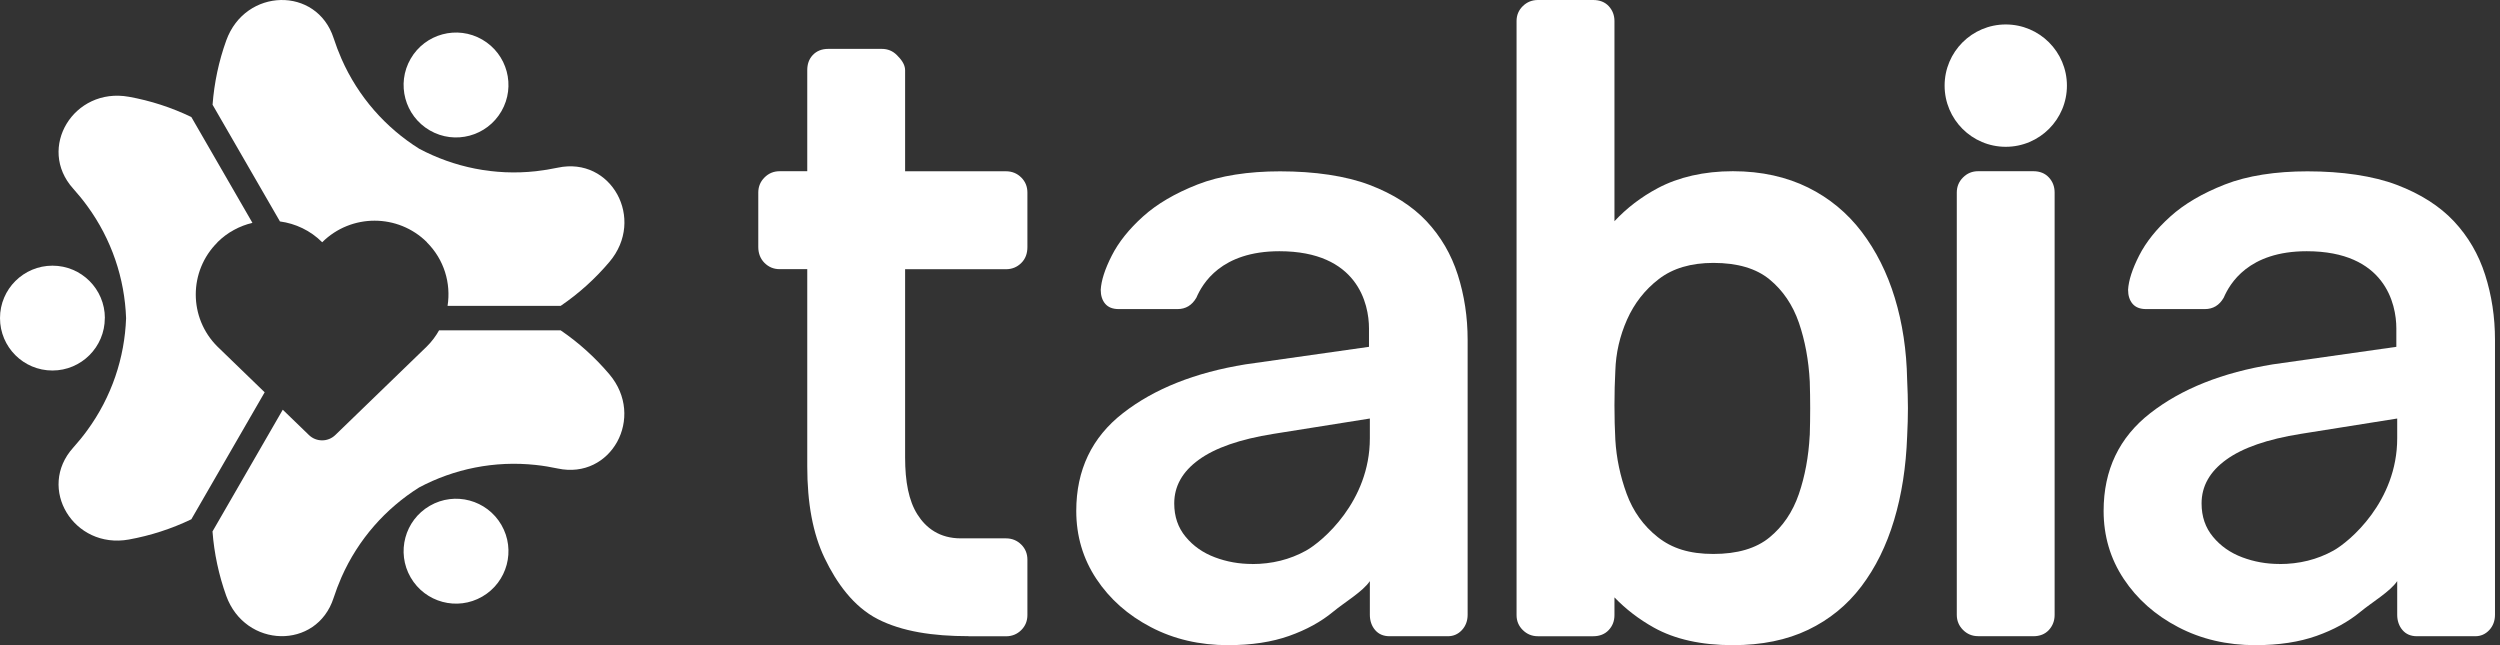
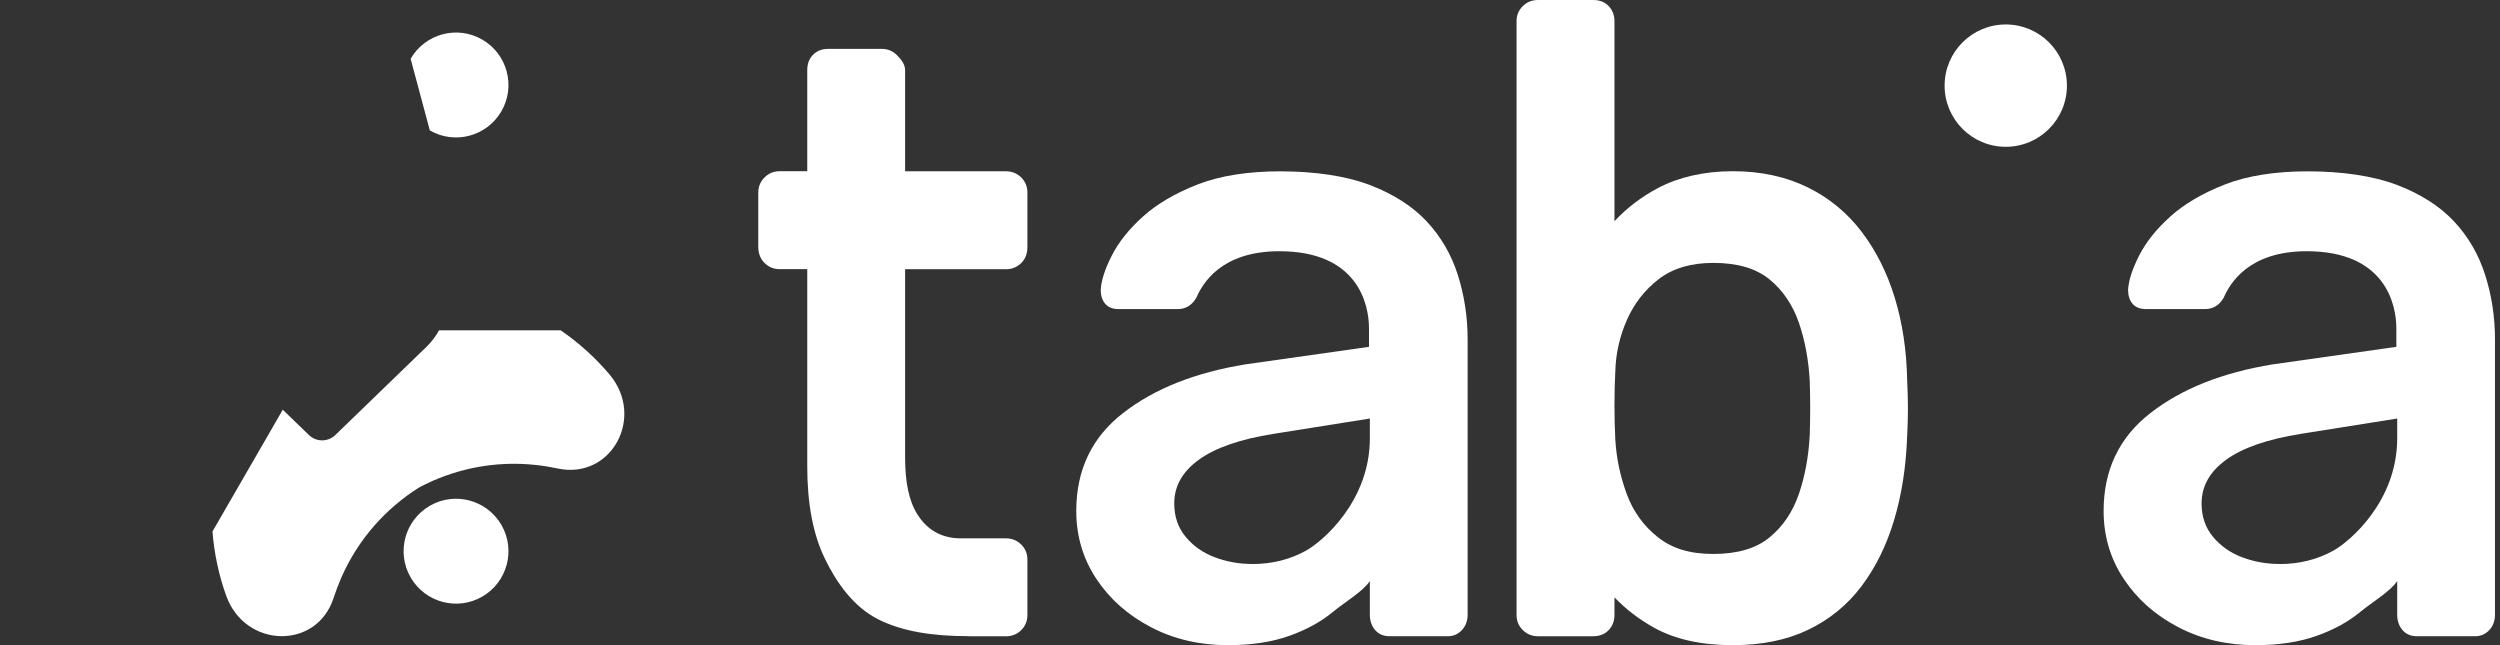
<svg xmlns="http://www.w3.org/2000/svg" width="186" height="48" viewBox="0 0 186 48" fill="none">
  <rect x="0" y="0" width="186" height="48" fill="#333333" stroke="none" />
  <path d="M72.053 47.331C69.41 47.331 67.112 46.986 65.306 46.062C63.5 45.138 62.235 43.363 61.357 41.533C60.474 39.708 60.06 37.428 60.06 34.698V20.025H58.004C57.562 20.025 57.19 19.87 56.88 19.561C56.571 19.251 56.416 18.855 56.416 18.373V14.327C56.416 13.886 56.571 13.512 56.88 13.203C57.19 12.894 57.562 12.739 58.004 12.739H60.06V5.225C60.06 4.784 60.179 4.41 60.465 4.101C60.752 3.796 61.134 3.637 61.621 3.637H65.606C66.048 3.637 66.421 3.791 66.73 4.101C67.04 4.41 67.34 4.784 67.34 5.225V12.743H74.847C75.288 12.743 75.675 12.898 75.984 13.208C76.293 13.517 76.439 13.89 76.439 14.332V18.378C76.439 18.865 76.293 19.261 75.984 19.565C75.675 19.875 75.288 20.03 74.847 20.03H67.34V34.038C67.34 35.845 67.613 37.255 68.25 38.266C68.887 39.281 69.901 40.054 71.484 40.054H74.847C75.288 40.054 75.675 40.209 75.984 40.519C76.293 40.828 76.439 41.201 76.439 41.643V45.752C76.439 46.194 76.293 46.567 75.984 46.876C75.675 47.186 75.288 47.34 74.847 47.34H72.058L72.053 47.331Z" fill="white" />
  <path d="M167.801 48C165.685 48 163.77 47.554 162.064 46.661C160.353 45.77 159.002 44.573 158.006 43.071C157.009 41.569 156.509 39.88 156.509 38.01C156.509 34.965 157.669 32.535 159.989 30.733C162.31 28.926 165.34 27.72 169.084 27.11L178.288 25.804V24.434C178.288 22.605 177.442 18.691 171.618 18.691C167.278 18.691 165.895 21.107 165.444 22.15C165.117 22.714 164.653 22.996 164.038 22.996H159.671C159.22 22.996 158.888 22.864 158.665 22.605C158.442 22.345 158.329 21.995 158.329 21.558C158.37 20.862 158.643 20.015 159.152 19.014C159.662 18.013 160.435 17.043 161.472 16.11C162.51 15.173 163.861 14.381 165.531 13.726C167.201 13.07 169.316 12.747 171.673 12.747C174.234 12.747 176.559 13.084 178.329 13.757C180.099 14.431 181.514 15.337 182.574 16.465C183.634 17.599 184.407 18.923 184.894 20.448C185.381 21.972 185.627 23.583 185.627 25.281V45.742C185.627 46.179 185.486 46.575 185.199 46.88C184.912 47.185 184.567 47.335 184.162 47.335H179.817C179.366 47.335 179.011 47.185 178.748 46.88C178.484 46.575 178.352 46.179 178.352 45.742V43.235C177.824 44.017 176.509 44.782 175.613 45.519C174.717 46.261 173.629 46.857 172.346 47.312C171.063 47.767 169.548 48 167.797 48H167.801ZM169.594 41.965C171.068 41.965 172.401 41.633 173.602 40.968C174.803 40.304 178.352 37.318 178.352 32.612V31.138L171.177 32.28C168.693 32.676 166.846 33.318 165.626 34.205C164.407 35.088 163.797 36.171 163.797 37.455C163.797 38.429 164.079 39.257 164.648 39.94C165.217 40.627 165.94 41.132 166.823 41.464C167.706 41.797 168.629 41.96 169.598 41.96L169.594 41.965Z" fill="white" />
  <path d="M91.367 48C89.251 48 87.335 47.554 85.629 46.661C83.919 45.77 82.567 44.573 81.571 43.071C80.575 41.569 80.074 39.88 80.074 38.01C80.074 34.965 81.234 32.535 83.555 30.733C85.875 28.926 88.905 27.72 92.65 27.11L101.853 25.804V24.434C101.853 22.605 101.007 18.691 95.184 18.691C90.843 18.691 89.46 21.107 89.01 22.15C88.682 22.714 88.218 22.996 87.604 22.996H83.236C82.786 22.996 82.454 22.864 82.231 22.605C82.008 22.345 81.894 21.995 81.894 21.558C81.935 20.862 82.208 20.015 82.718 19.014C83.227 18.013 84.001 17.043 85.038 16.11C86.075 15.173 87.427 14.381 89.096 13.726C90.766 13.07 92.882 12.747 95.238 12.747C97.8 12.747 100.125 13.084 101.894 13.757C103.664 14.431 105.079 15.337 106.139 16.465C107.199 17.599 107.973 18.923 108.46 20.448C108.946 21.972 109.192 23.583 109.192 25.281V45.742C109.192 46.179 109.051 46.575 108.764 46.88C108.478 47.185 108.132 47.335 107.727 47.335H103.382C102.932 47.335 102.577 47.185 102.313 46.88C102.049 46.575 101.917 46.179 101.917 45.742V43.235C101.389 44.017 100.075 44.782 99.178 45.519C98.282 46.261 97.195 46.857 95.912 47.312C94.629 47.767 93.114 48 91.362 48H91.367ZM93.159 41.965C94.633 41.965 95.966 41.633 97.167 40.968C98.368 40.304 101.917 37.318 101.917 32.612V31.138L94.742 32.28C92.258 32.676 90.411 33.318 89.192 34.205C87.972 35.088 87.363 36.171 87.363 37.455C87.363 38.429 87.645 39.257 88.214 39.94C88.782 40.627 89.506 41.132 90.388 41.464C91.271 41.797 92.195 41.96 93.164 41.96L93.159 41.965Z" fill="white" />
  <path d="M141.891 28.239C141.85 26.064 141.545 24.043 140.976 22.173C140.407 20.302 139.584 18.664 138.51 17.248C137.436 15.838 136.103 14.736 134.525 13.954C132.941 13.171 131.076 12.738 128.924 12.738C126.772 12.738 124.875 13.184 123.355 13.99C122.099 14.654 121.026 15.483 120.116 16.457V1.566C120.116 1.133 119.97 0.76 119.688 0.455C119.402 0.15 119.015 0 118.533 0H114.42C113.978 0 113.605 0.155 113.296 0.455C112.986 0.76 112.832 1.129 112.832 1.566V45.765C112.832 46.202 112.986 46.571 113.296 46.876C113.605 47.181 113.978 47.336 114.42 47.336H118.533C119.015 47.336 119.402 47.181 119.688 46.876C119.975 46.571 120.116 46.198 120.116 45.765V44.446C120.953 45.315 121.931 46.07 123.05 46.694C124.611 47.563 126.572 48 128.924 48C131.076 48 132.941 47.618 134.525 46.858C136.108 46.098 137.427 45.024 138.483 43.631C139.538 42.238 140.348 40.6 140.917 38.707C141.486 36.818 141.809 34.743 141.891 32.481C141.931 31.698 141.95 30.993 141.95 30.36C141.95 29.727 141.927 29.022 141.891 28.239V28.239ZM134.643 32.381C134.561 33.974 134.288 35.434 133.833 36.763C133.374 38.092 132.65 39.166 131.649 39.986C130.653 40.805 129.256 41.214 127.473 41.214C125.689 41.214 124.388 40.796 123.328 39.954C122.268 39.112 121.499 38.038 121.021 36.732C120.543 35.425 120.261 34.087 120.18 32.713C120.139 31.917 120.116 31.066 120.116 30.155C120.116 29.245 120.139 28.394 120.18 27.598C120.22 26.269 120.512 24.999 121.053 23.779C121.594 22.564 122.382 21.554 123.423 20.757C124.461 19.961 125.812 19.56 127.477 19.56C129.265 19.56 130.657 19.97 131.654 20.789C132.65 21.608 133.378 22.683 133.838 24.011C134.293 25.34 134.566 26.801 134.647 28.394C134.688 29.723 134.688 31.052 134.647 32.376L134.643 32.381Z" fill="white" />
-   <path d="M147.173 47.331C146.731 47.331 146.358 47.176 146.049 46.867C145.74 46.557 145.585 46.184 145.585 45.742V14.327C145.585 13.885 145.74 13.512 146.049 13.203C146.358 12.893 146.731 12.738 147.173 12.738H151.281C151.763 12.738 152.15 12.893 152.437 13.203C152.723 13.512 152.864 13.885 152.864 14.327V45.747C152.864 46.188 152.719 46.562 152.437 46.871C152.15 47.181 151.763 47.335 151.281 47.335H147.173V47.331Z" fill="white" />
  <path d="M149.229 10.922C151.742 10.922 153.779 8.885 153.779 6.371C153.779 3.858 151.742 1.82 149.229 1.82C146.716 1.82 144.679 3.858 144.679 6.371C144.679 8.885 146.716 10.922 149.229 10.922Z" fill="white" />
-   <path d="M31.757 18.027C33.053 19.315 33.563 21.085 33.299 22.756H41.716C43.072 21.832 44.291 20.73 45.347 19.479C48.04 16.293 45.479 11.624 41.498 12.475C40.965 12.589 40.419 12.675 39.869 12.739C36.798 13.076 33.791 12.448 31.193 11.069C28.699 9.508 26.657 7.214 25.41 4.383C25.187 3.873 24.991 3.359 24.823 2.84C23.567 -1.033 18.249 -0.914 16.834 3.009C16.279 4.547 15.938 6.158 15.815 7.792L20.828 16.475C21.98 16.63 23.09 17.144 23.972 18.023C26.124 15.884 29.614 15.884 31.766 18.023L31.757 18.027Z" fill="white" />
-   <path d="M16.174 18.027C16.92 17.285 17.826 16.808 18.781 16.58L14.236 8.707C12.762 7.997 11.192 7.487 9.586 7.2C5.482 6.463 2.721 11.014 5.446 14.036C5.81 14.441 6.16 14.869 6.488 15.319C8.312 17.813 9.277 20.73 9.381 23.671C9.277 26.61 8.312 29.528 6.488 32.022C6.16 32.472 5.81 32.9 5.446 33.305C2.721 36.327 5.482 40.878 9.586 40.141C11.197 39.849 12.762 39.344 14.236 38.634L19.691 29.186L16.179 25.787C14.027 23.648 14.027 20.175 16.179 18.032L16.174 18.027Z" fill="white" />
  <path d="M41.716 24.576H32.667C32.425 25.008 32.125 25.413 31.757 25.777L24.946 32.367C24.4 32.895 23.531 32.895 22.985 32.367L21.038 30.483L15.81 39.54C15.933 41.173 16.279 42.785 16.829 44.323C18.244 48.246 23.563 48.364 24.818 44.491C24.987 43.972 25.182 43.458 25.405 42.948C26.652 40.122 28.695 37.828 31.188 36.263C33.786 34.884 36.793 34.26 39.864 34.593C40.419 34.652 40.961 34.743 41.493 34.856C45.474 35.708 48.031 31.038 45.342 27.852C44.286 26.605 43.067 25.5 41.711 24.576H41.716Z" fill="white" />
-   <path d="M7.803 23.666C7.803 21.509 6.056 19.766 3.904 19.766C1.752 19.766 0 21.509 0 23.666C0 25.823 1.747 27.566 3.899 27.566C6.051 27.566 7.798 25.819 7.798 23.666H7.803Z" fill="white" />
  <path d="M31.979 37.63C30.114 38.708 29.473 41.093 30.551 42.959C31.629 44.825 34.013 45.467 35.879 44.388C37.744 43.309 38.385 40.925 37.307 39.059C36.229 37.193 33.845 36.551 31.979 37.63V37.63Z" fill="white" />
-   <path d="M31.979 9.703C33.845 10.782 36.229 10.14 37.307 8.274C38.385 6.408 37.744 4.024 35.879 2.945C34.013 1.866 31.629 2.508 30.551 4.374C29.473 6.24 30.114 8.625 31.979 9.703Z" fill="white" />
+   <path d="M31.979 9.703C33.845 10.782 36.229 10.14 37.307 8.274C38.385 6.408 37.744 4.024 35.879 2.945C34.013 1.866 31.629 2.508 30.551 4.374Z" fill="white" />
</svg>